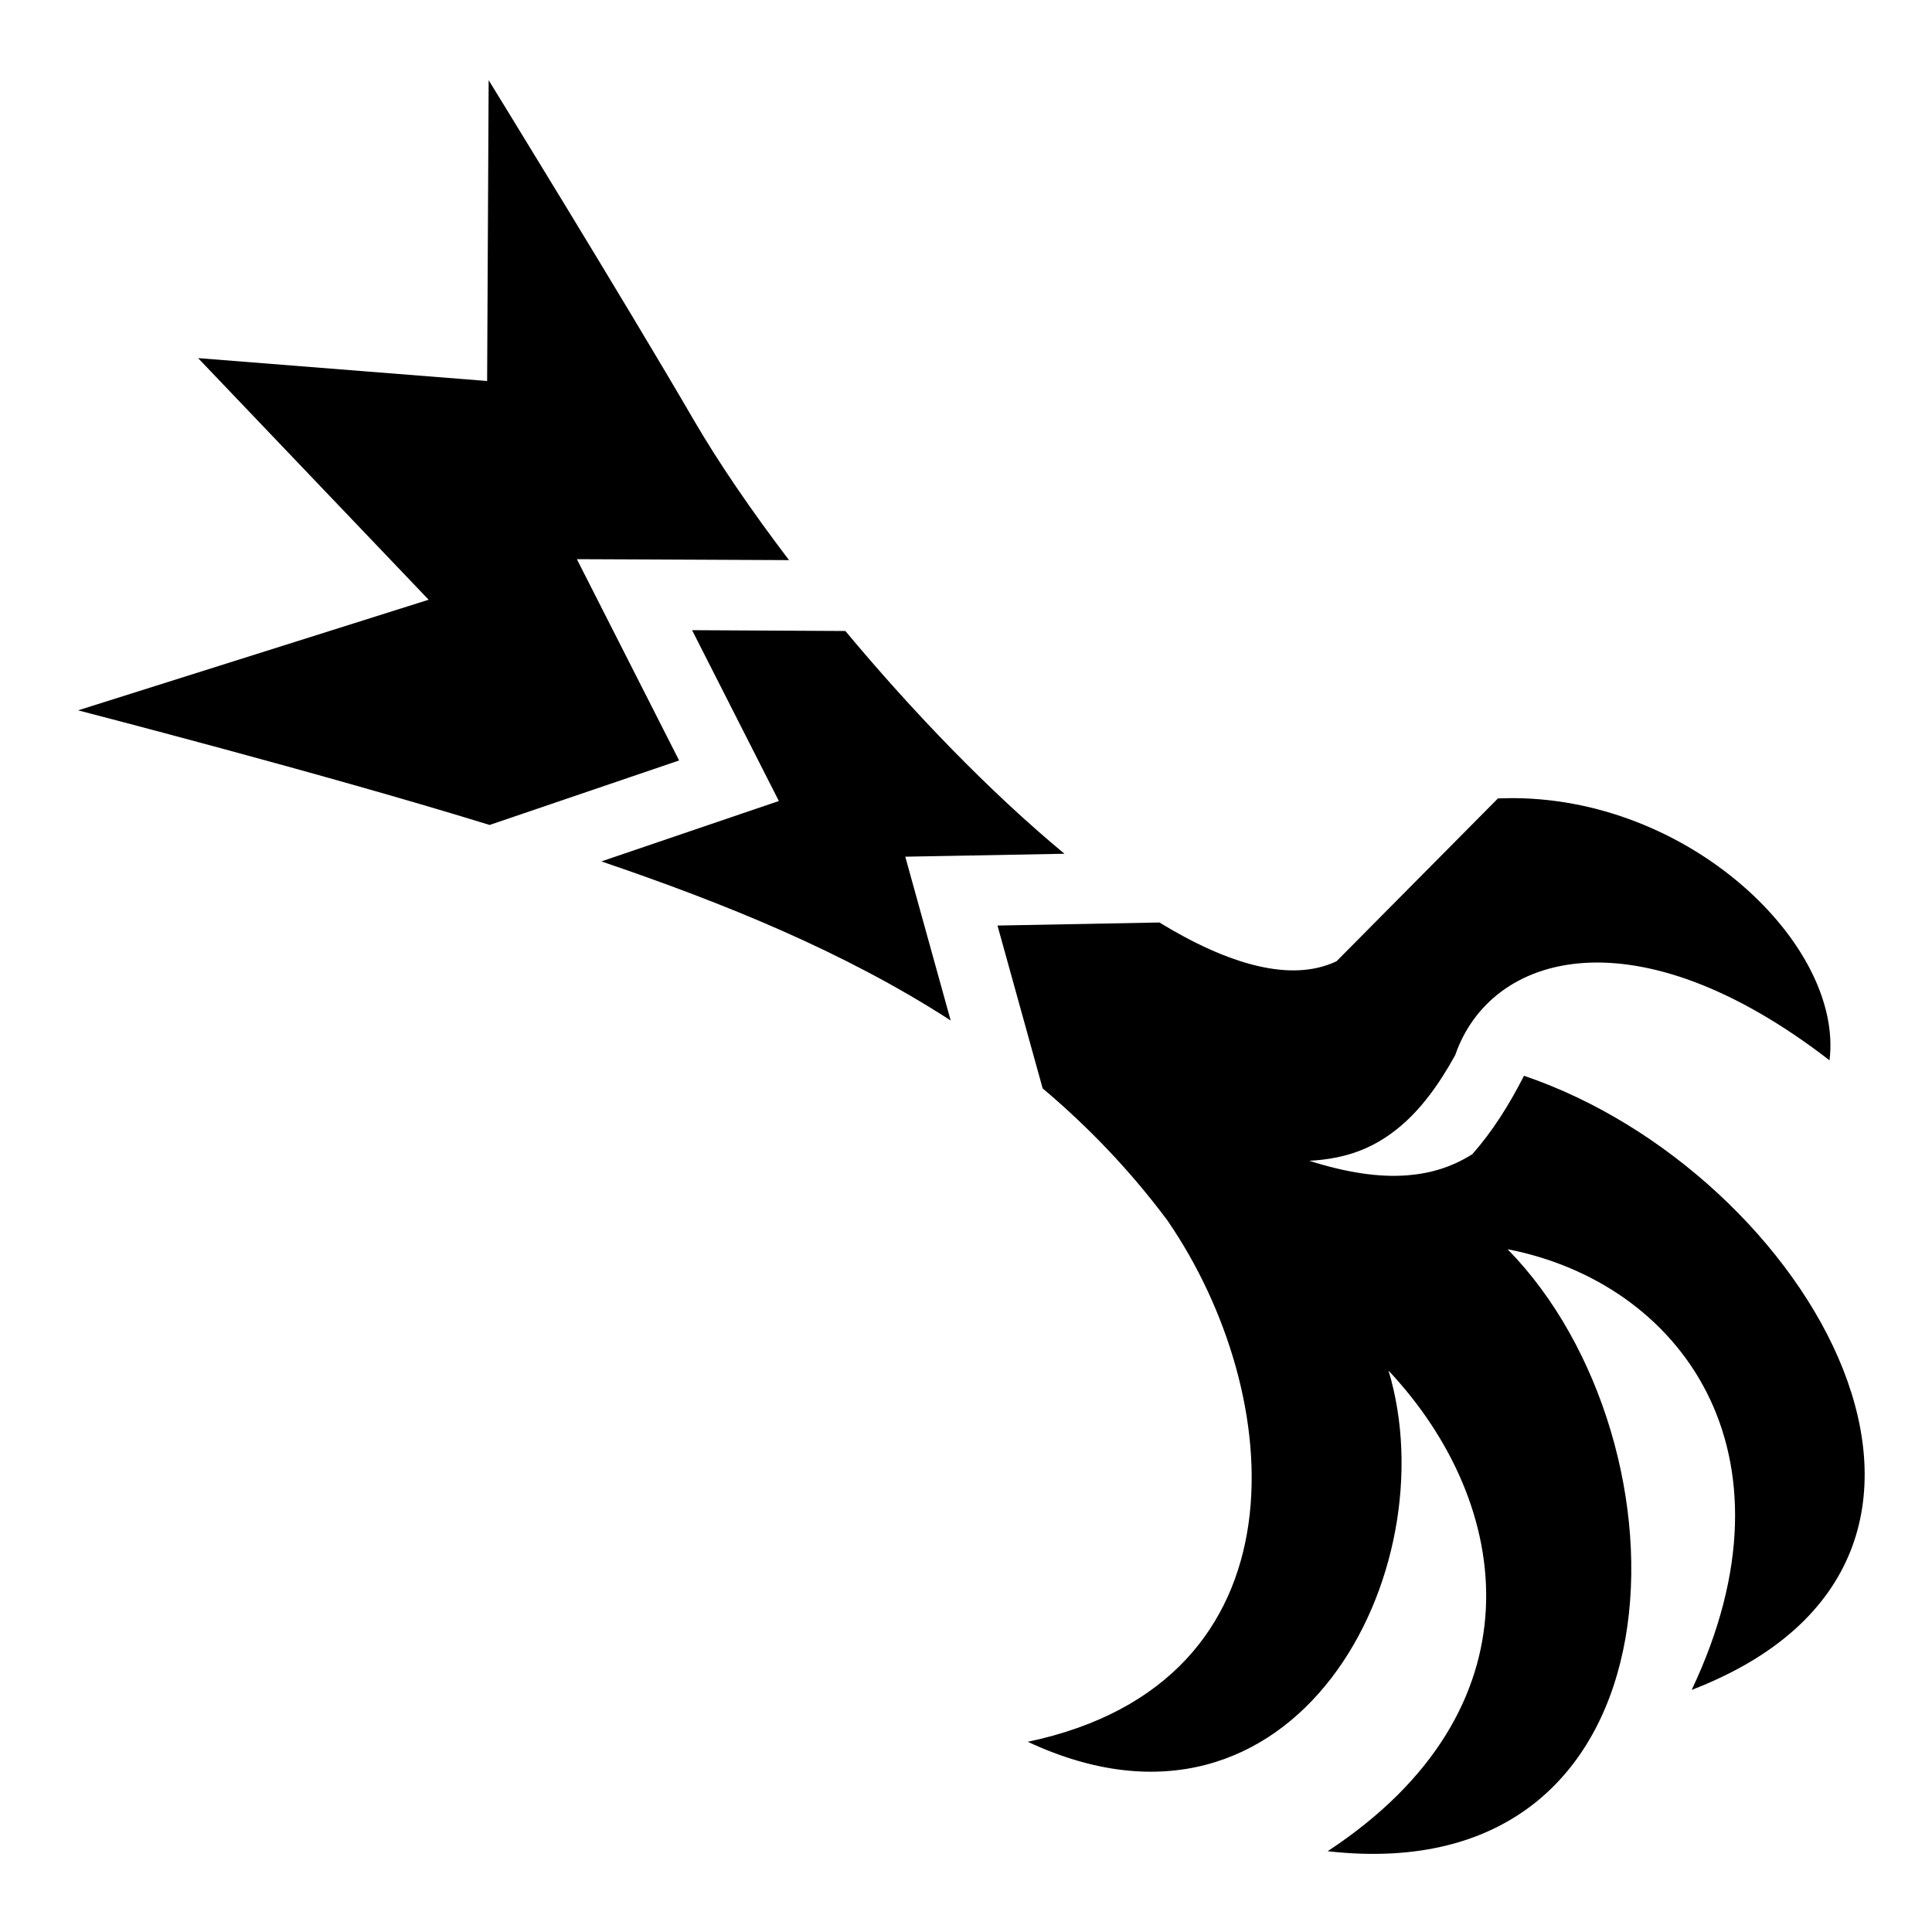
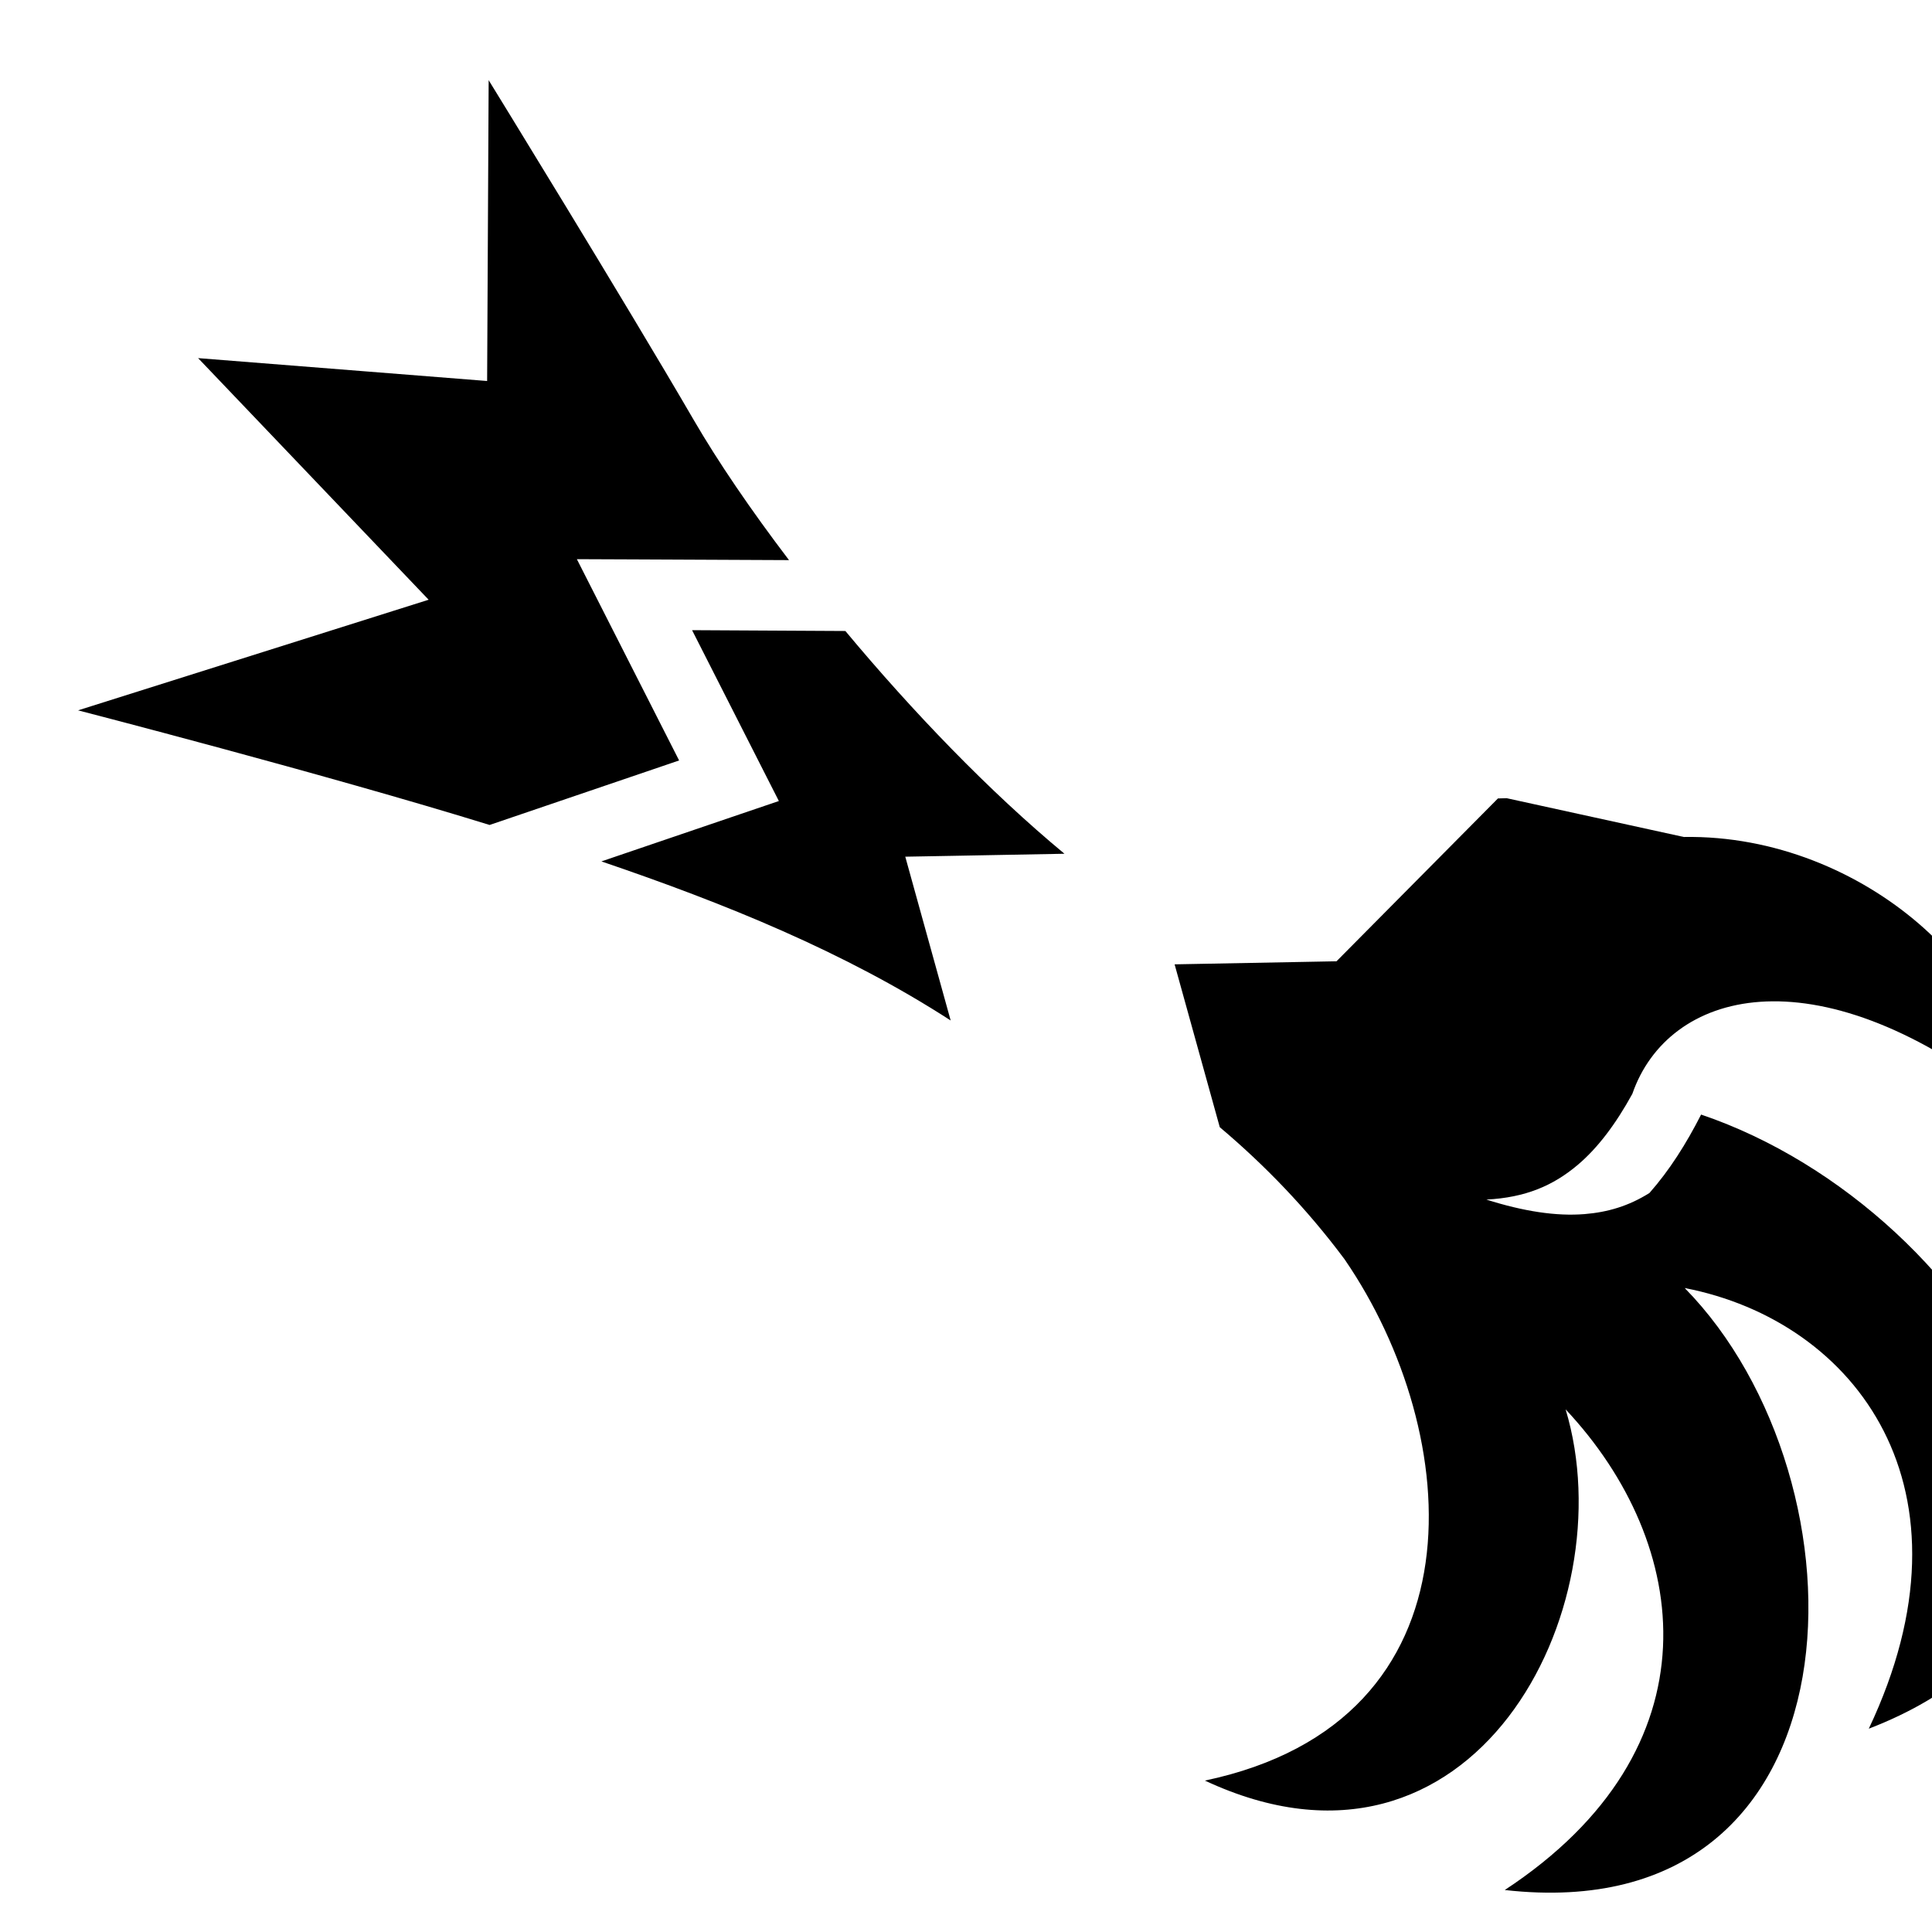
<svg xmlns="http://www.w3.org/2000/svg" width="800" height="800" viewBox="0 0 512 512">
-   <path fill="currentColor" d="m129.5 21.25l-.406 79.72L52.5 94.905l61.094 64.03l-92.906 29.314s65.592 16.927 109.062 30.375l50.22-17.094l-20.157-39.686l-6.938-13.656l15.313.062l40.906.188c-10.145-13.34-18.836-26.114-25.22-37.094C165.518 79.764 129.5 21.25 129.5 21.25M183.406 167l18.125 35.688l4.876 9.593l-10.22 3.47l-36.81 12.53c32.72 11.145 64.403 23.95 92.56 42.157l-8.81-31.78l-3.22-11.626l12.063-.218l30.124-.562c-19.93-16.5-40.332-37.76-58.063-59.03l-40.624-.22zm215.875 44.53c-.764.014-1.543.03-2.31.064l-42.783 43.156c-12.067 5.72-28.657.866-46.937-10.28l-42.906.81l11.97 43.157c11.953 10.085 23.01 21.54 32.905 34.782c.007.01.02.018.03.03l.28.406c31.367 45.788 37.903 122.127-37.155 137.938c71.063 33.236 111.556-45.42 95.594-98.375c33.45 35.653 40.736 89.985-16.126 127.374c96.784 10.962 97.8-108.47 47.687-159.53c45.487 8.812 78.87 53.29 48.783 116.78c90.99-35.057 30.803-137.264-44.438-162.75c-3.958 7.772-8.396 14.785-13.688 20.78c-5.473 3.44-11.014 5.093-17.187 5.595c-7.543.612-16.202-.73-26.03-3.845c10.357-.54 17.71-3.67 24.31-9.28c5.25-4.463 9.99-10.76 14.376-18.75c9.424-27.246 47.878-38.25 99.188 1.405c3.77-30.594-37.373-70.267-85.563-69.47z" />
+   <path fill="currentColor" d="m129.5 21.25l-.406 79.72L52.5 94.905l61.094 64.03l-92.906 29.314s65.592 16.927 109.062 30.375l50.22-17.094l-20.157-39.686l-6.938-13.656l15.313.062l40.906.188c-10.145-13.34-18.836-26.114-25.22-37.094C165.518 79.764 129.5 21.25 129.5 21.25M183.406 167l18.125 35.688l4.876 9.593l-10.22 3.47l-36.81 12.53c32.72 11.145 64.403 23.95 92.56 42.157l-8.81-31.78l-3.22-11.626l12.063-.218l30.124-.562c-19.93-16.5-40.332-37.76-58.063-59.03l-40.624-.22zm215.875 44.53c-.764.014-1.543.03-2.31.064l-42.783 43.156l-42.906.81l11.97 43.157c11.953 10.085 23.01 21.54 32.905 34.782c.007.01.02.018.03.03l.28.406c31.367 45.788 37.903 122.127-37.155 137.938c71.063 33.236 111.556-45.42 95.594-98.375c33.45 35.653 40.736 89.985-16.126 127.374c96.784 10.962 97.8-108.47 47.687-159.53c45.487 8.812 78.87 53.29 48.783 116.78c90.99-35.057 30.803-137.264-44.438-162.75c-3.958 7.772-8.396 14.785-13.688 20.78c-5.473 3.44-11.014 5.093-17.187 5.595c-7.543.612-16.202-.73-26.03-3.845c10.357-.54 17.71-3.67 24.31-9.28c5.25-4.463 9.99-10.76 14.376-18.75c9.424-27.246 47.878-38.25 99.188 1.405c3.77-30.594-37.373-70.267-85.563-69.47z" />
</svg>